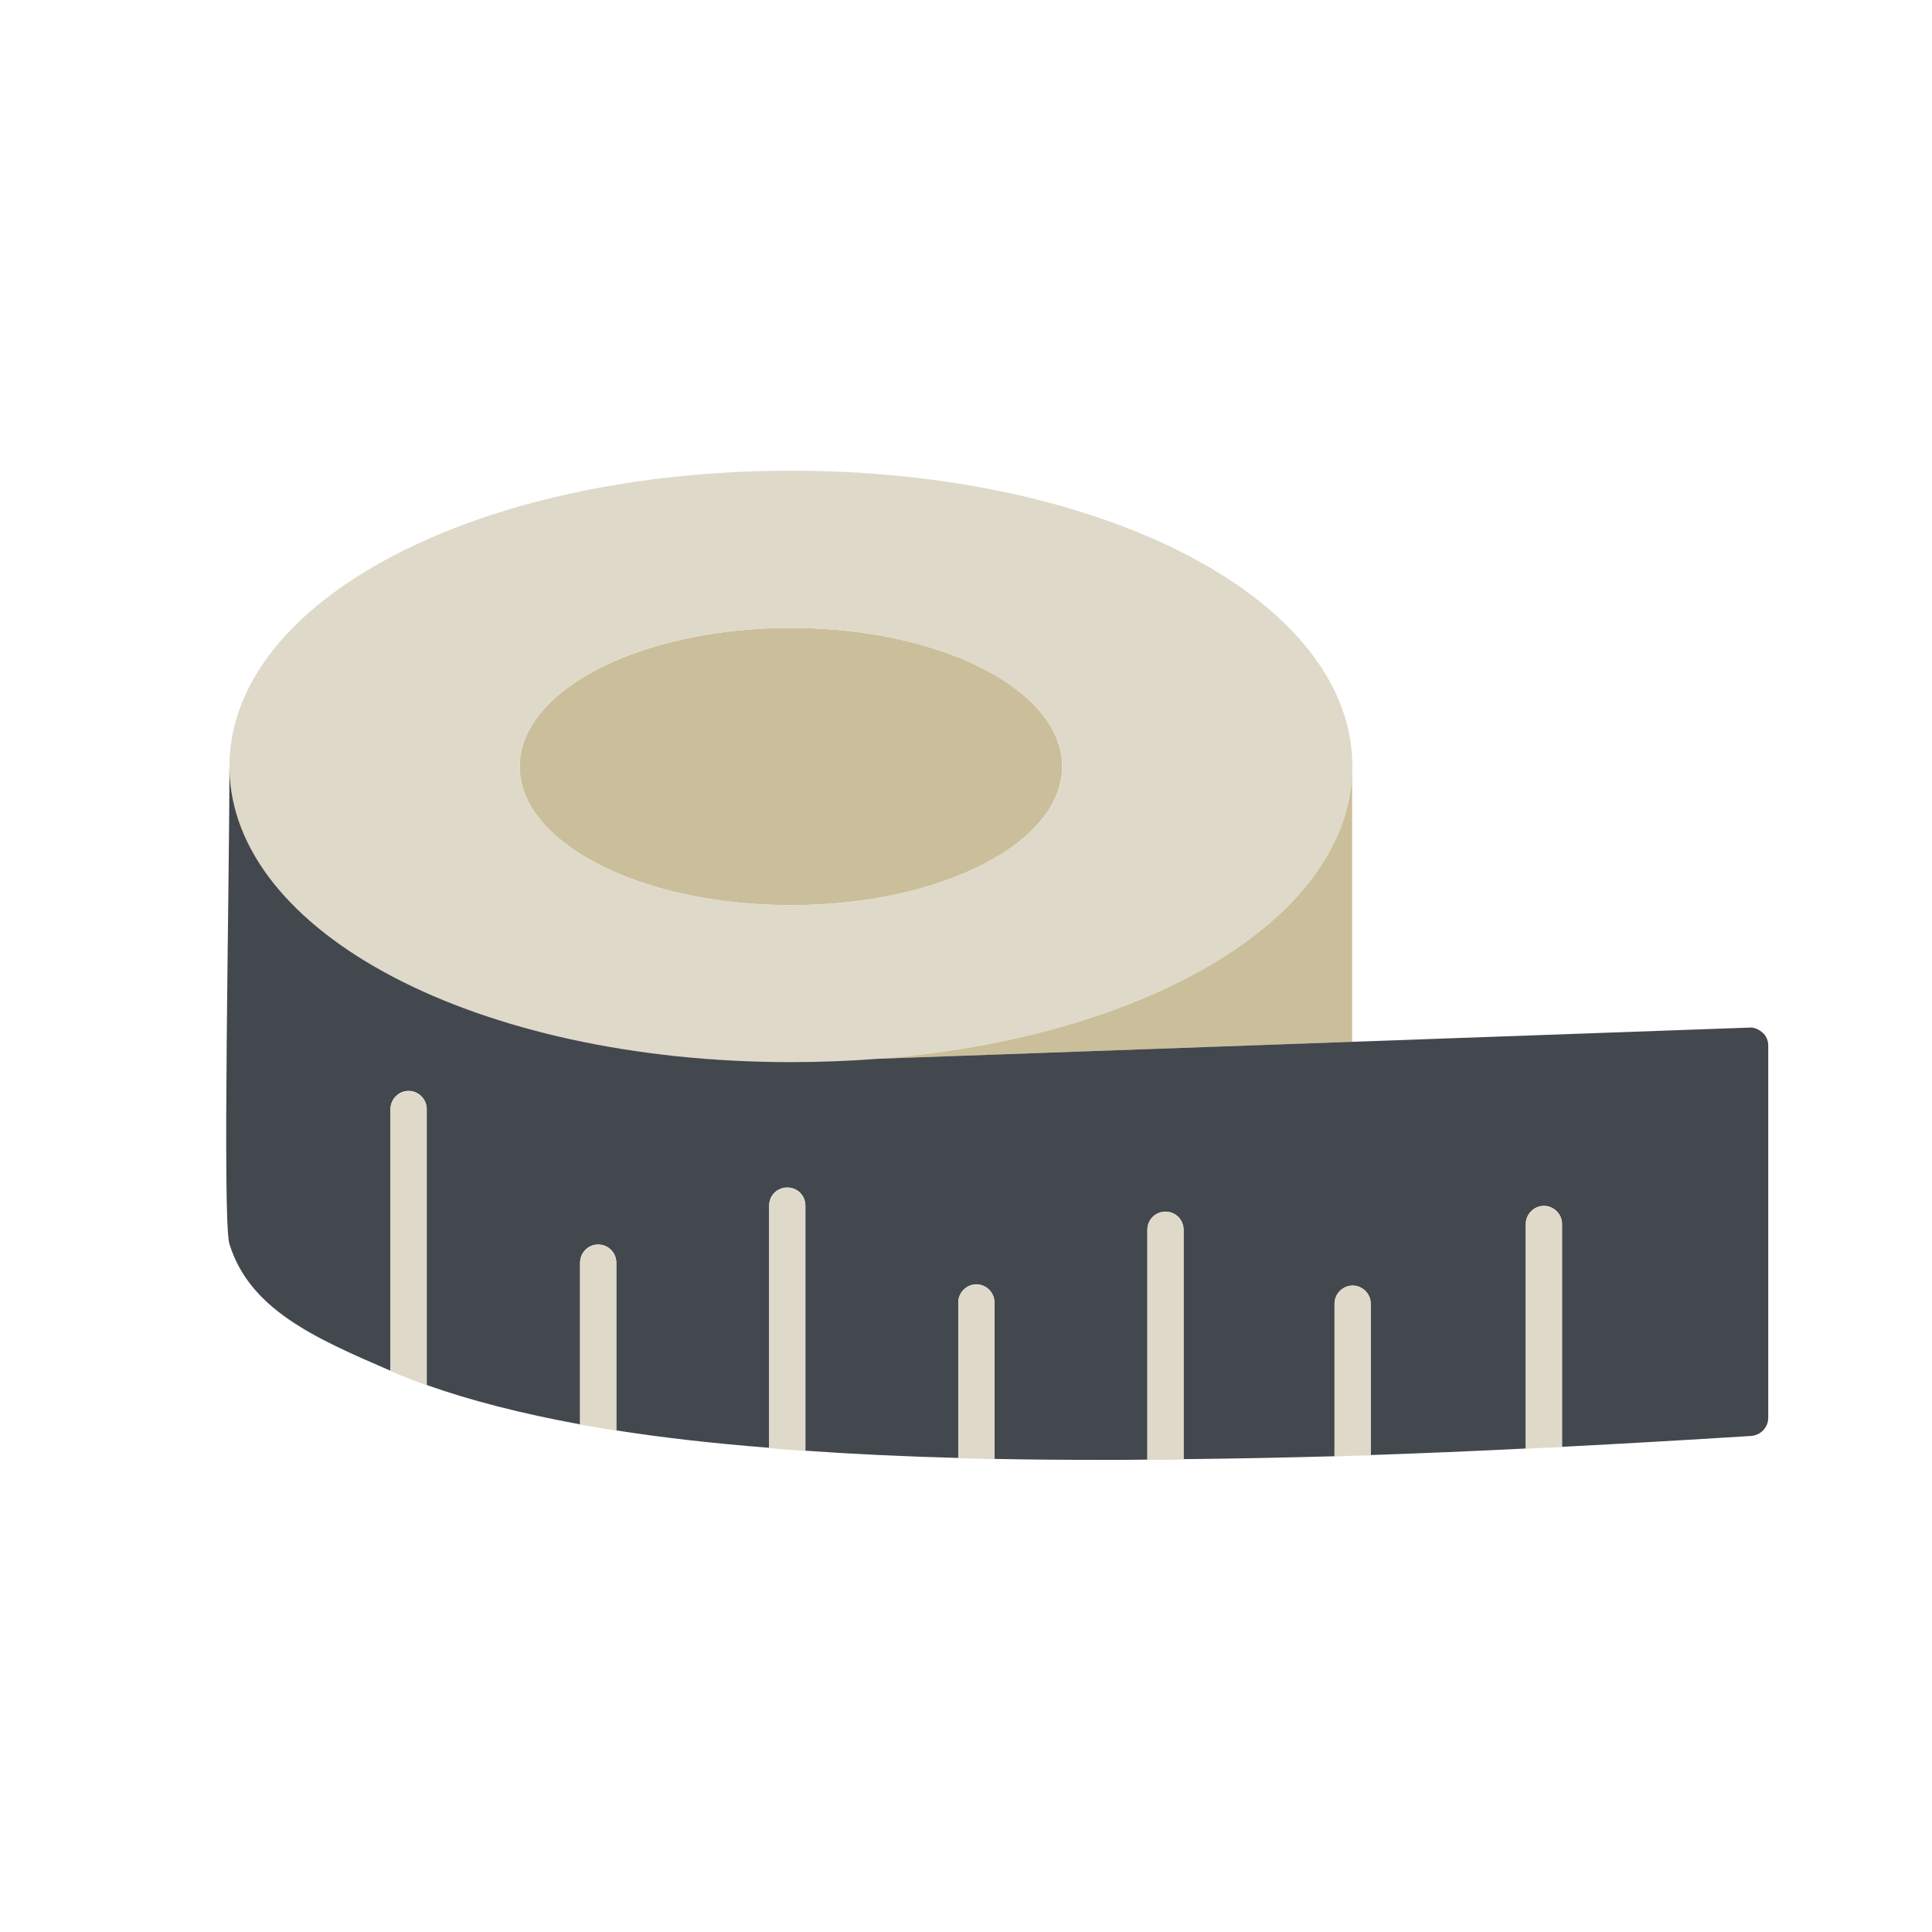
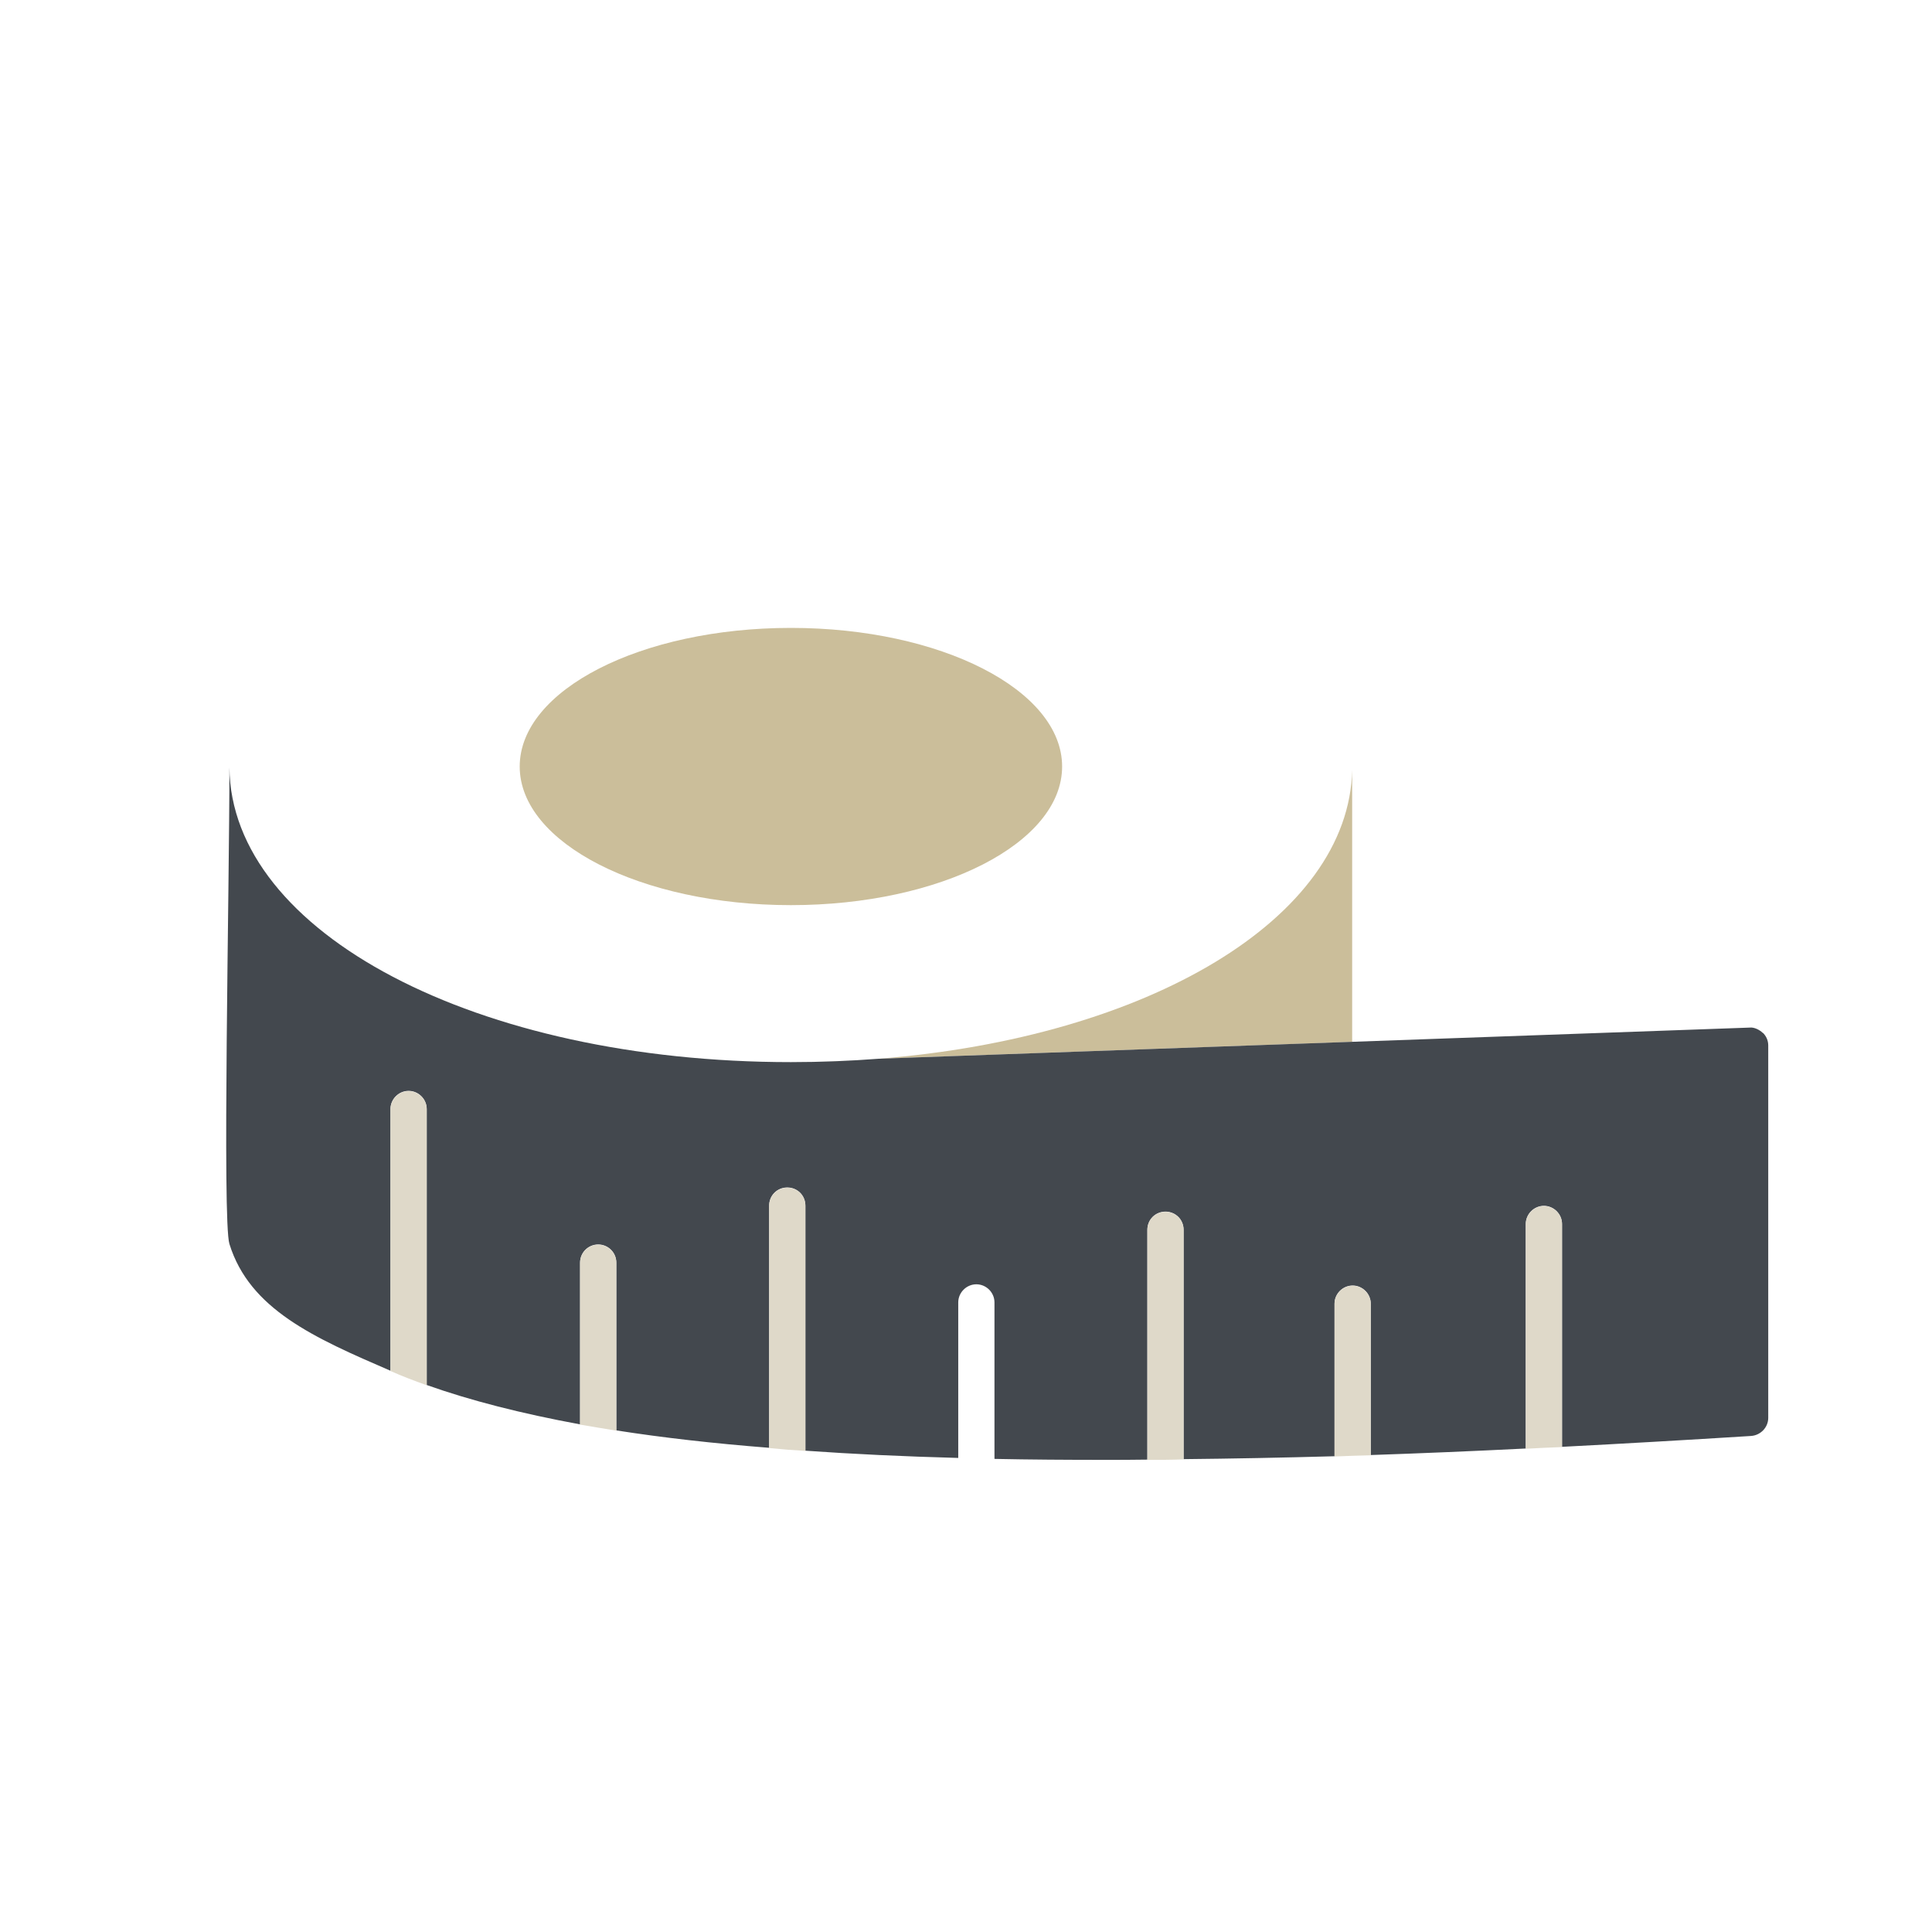
<svg xmlns="http://www.w3.org/2000/svg" width="80" height="80" viewBox="0 0 80 80" fill="none">
  <path d="M32.749 37.48C38.952 37.48 43.98 34.91 43.98 31.74C43.98 28.57 38.952 26 32.749 26C26.547 26 21.52 28.57 21.52 31.74C21.52 34.91 26.547 37.48 32.749 37.48Z" fill="#CBBE9A" />
  <path d="M36.39 43.84L55.99 43.14V31.88C55.86 38.03 47.54 42.96 36.38 43.84C36.38 43.84 36.38 43.84 36.39 43.84Z" fill="#CBBE9A" />
  <path d="M32.75 43.99C32.25 43.99 31.76 43.98 31.26 43.96C31.75 43.98 32.25 43.99 32.75 43.99Z" fill="#CBBE9A" />
  <path d="M34.41 43.95C34.53 43.95 34.64 43.95 34.76 43.94C34.64 43.94 34.53 43.94 34.41 43.95Z" fill="#CBBE9A" />
-   <path d="M32.75 19.49C19.71 19.49 9.5 24.87 9.5 31.74C9.5 38.61 19.71 43.99 32.75 43.99C45.79 43.99 56 38.61 56 31.74C56 24.87 45.79 19.49 32.75 19.49ZM32.75 37.48C26.55 37.48 21.52 34.91 21.52 31.74C21.52 28.57 26.55 26 32.75 26C38.95 26 43.98 28.57 43.98 31.74C43.98 34.91 38.95 37.48 32.75 37.48Z" fill="#DFD9C9" />
  <path d="M72.99 42.77C72.85 42.63 72.62 42.53 72.46 42.55L36.389 43.84C35.209 43.93 33.989 43.98 32.749 43.98C19.75 43.98 9.56 38.63 9.5 31.78C9.5 36.73 9.2 50.57 9.5 51.51C10.339 54.22 13.02 55.4 16.169 56.76V45.92C16.169 45.51 16.509 45.17 16.919 45.17C17.329 45.17 17.669 45.51 17.669 45.92V57.35C19.47 57.99 21.579 58.53 24.02 58.98V52.28C24.02 51.86 24.36 51.53 24.77 51.53C25.18 51.53 25.52 51.86 25.52 52.28V59.23C27.439 59.53 29.549 59.77 31.849 59.95V49.92C31.849 49.5 32.179 49.17 32.599 49.17C33.02 49.17 33.349 49.5 33.349 49.92V60.07C35.319 60.21 37.429 60.31 39.679 60.37V53.93C39.679 53.52 40.02 53.18 40.429 53.18C40.84 53.18 41.179 53.52 41.179 53.93V60.41C42.639 60.44 44.16 60.45 45.73 60.45C46.319 60.45 46.91 60.45 47.51 60.44V50.92C47.51 50.5 47.84 50.17 48.26 50.17C48.679 50.17 49.01 50.5 49.01 50.92V60.42C50.999 60.4 53.09 60.36 55.26 60.3V53.98C55.26 53.57 55.599 53.23 56.01 53.23C56.419 53.23 56.76 53.57 56.76 53.98V60.25C58.819 60.18 60.959 60.09 63.179 59.98V50.68C63.179 50.27 63.52 49.93 63.929 49.93C64.34 49.93 64.68 50.27 64.68 50.68V59.91C67.189 59.78 69.799 59.63 72.51 59.46C72.909 59.43 73.219 59.1 73.219 58.71V43.29C73.219 43.09 73.139 42.9 72.99 42.76V42.77Z" fill="#43484E" />
  <path d="M17.67 45.93V57.36C17.14 57.17 16.64 56.98 16.17 56.77V45.93C16.17 45.52 16.51 45.18 16.92 45.18C17.33 45.18 17.67 45.52 17.67 45.93Z" fill="#DFD9C9" />
  <path d="M25.52 52.29V59.24C25.009 59.16 24.509 59.07 24.02 58.99V52.29C24.02 51.87 24.36 51.54 24.77 51.54C25.18 51.54 25.52 51.87 25.52 52.29Z" fill="#DFD9C9" />
  <path d="M33.35 49.93V60.08C32.84 60.05 32.34 60.01 31.85 59.96V49.93C31.85 49.51 32.18 49.18 32.6 49.18C33.02 49.18 33.35 49.51 33.35 49.93Z" fill="#DFD9C9" />
-   <path d="M41.18 53.94V60.42C40.67 60.41 40.17 60.39 39.68 60.38V53.94C39.68 53.53 40.02 53.19 40.43 53.19C40.84 53.19 41.18 53.53 41.18 53.94Z" fill="#DFD9C9" />
  <path d="M49.01 50.93V60.43C48.5 60.45 48 60.45 47.51 60.45V50.93C47.51 50.51 47.84 50.18 48.26 50.18C48.68 50.18 49.01 50.51 49.01 50.93Z" fill="#DFD9C9" />
  <path d="M56.76 53.99V60.26C56.26 60.27 55.75 60.29 55.26 60.31V53.99C55.26 53.58 55.6 53.24 56.01 53.24C56.42 53.24 56.76 53.58 56.76 53.99Z" fill="#DFD9C9" />
  <path d="M64.68 50.69V59.92C64.17 59.94 63.68 59.96 63.18 59.99V50.69C63.18 50.28 63.52 49.94 63.93 49.94C64.34 49.94 64.68 50.28 64.68 50.69Z" fill="#DFD9C9" />
</svg>